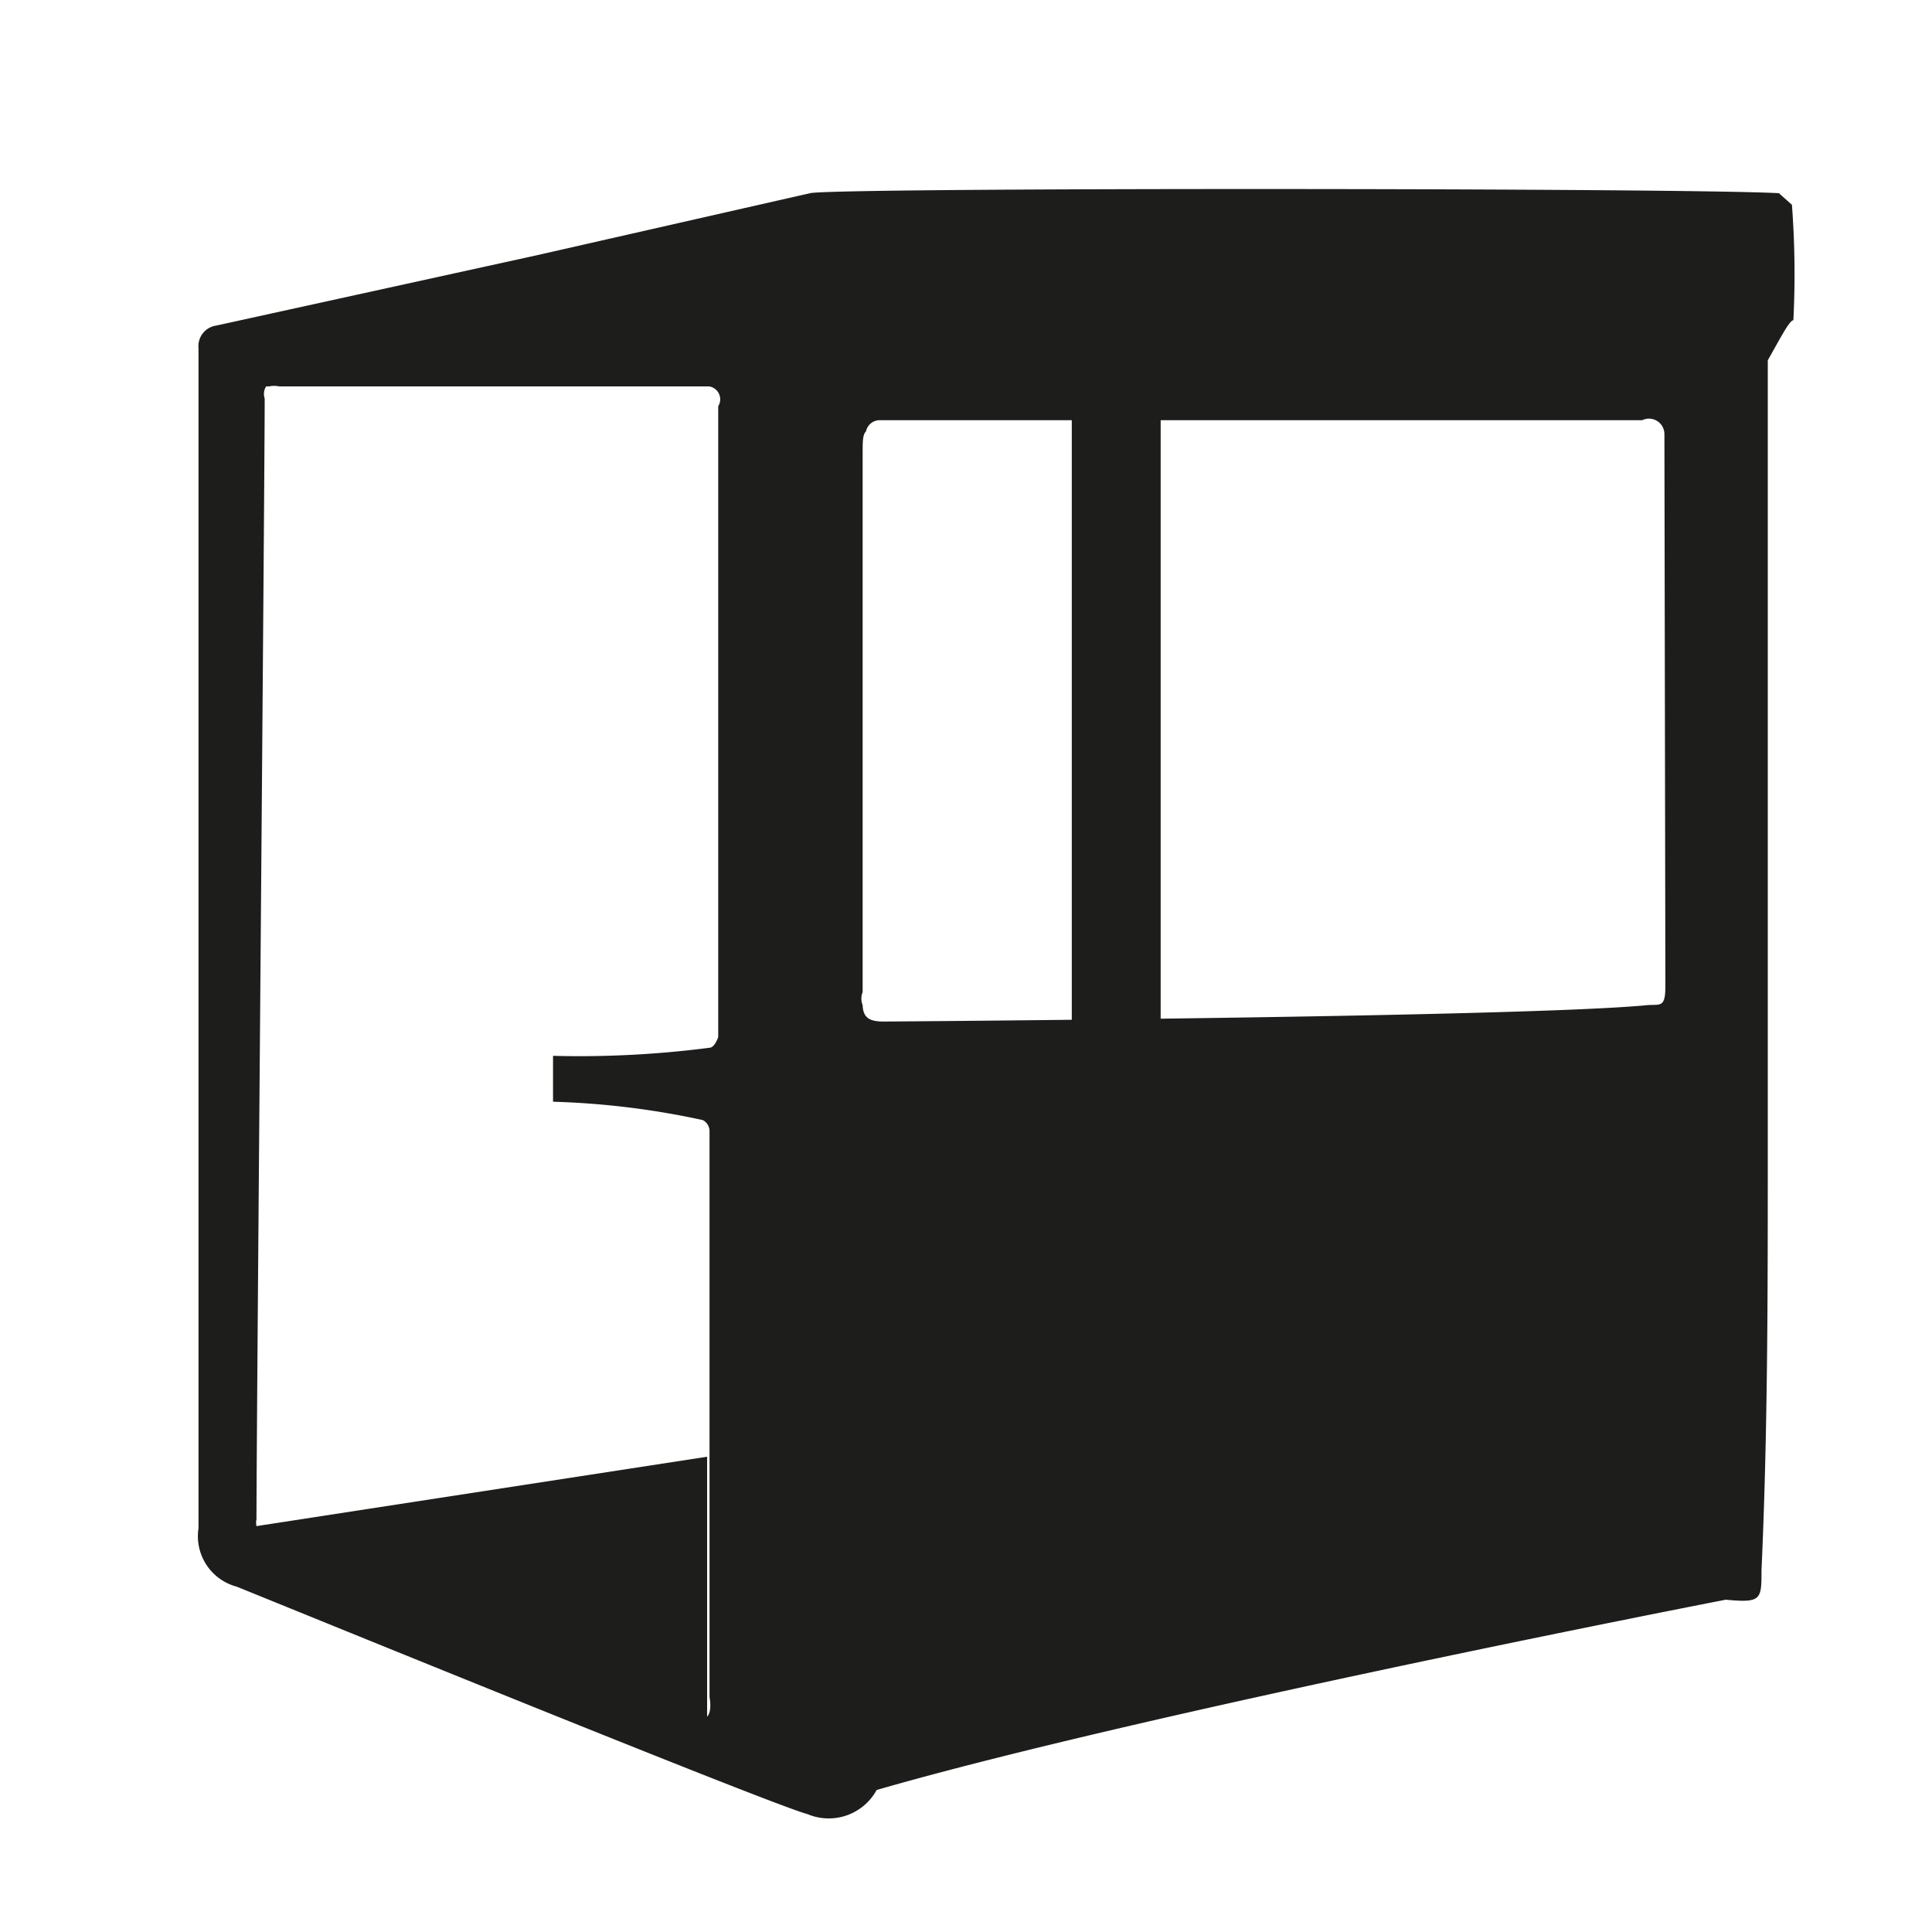
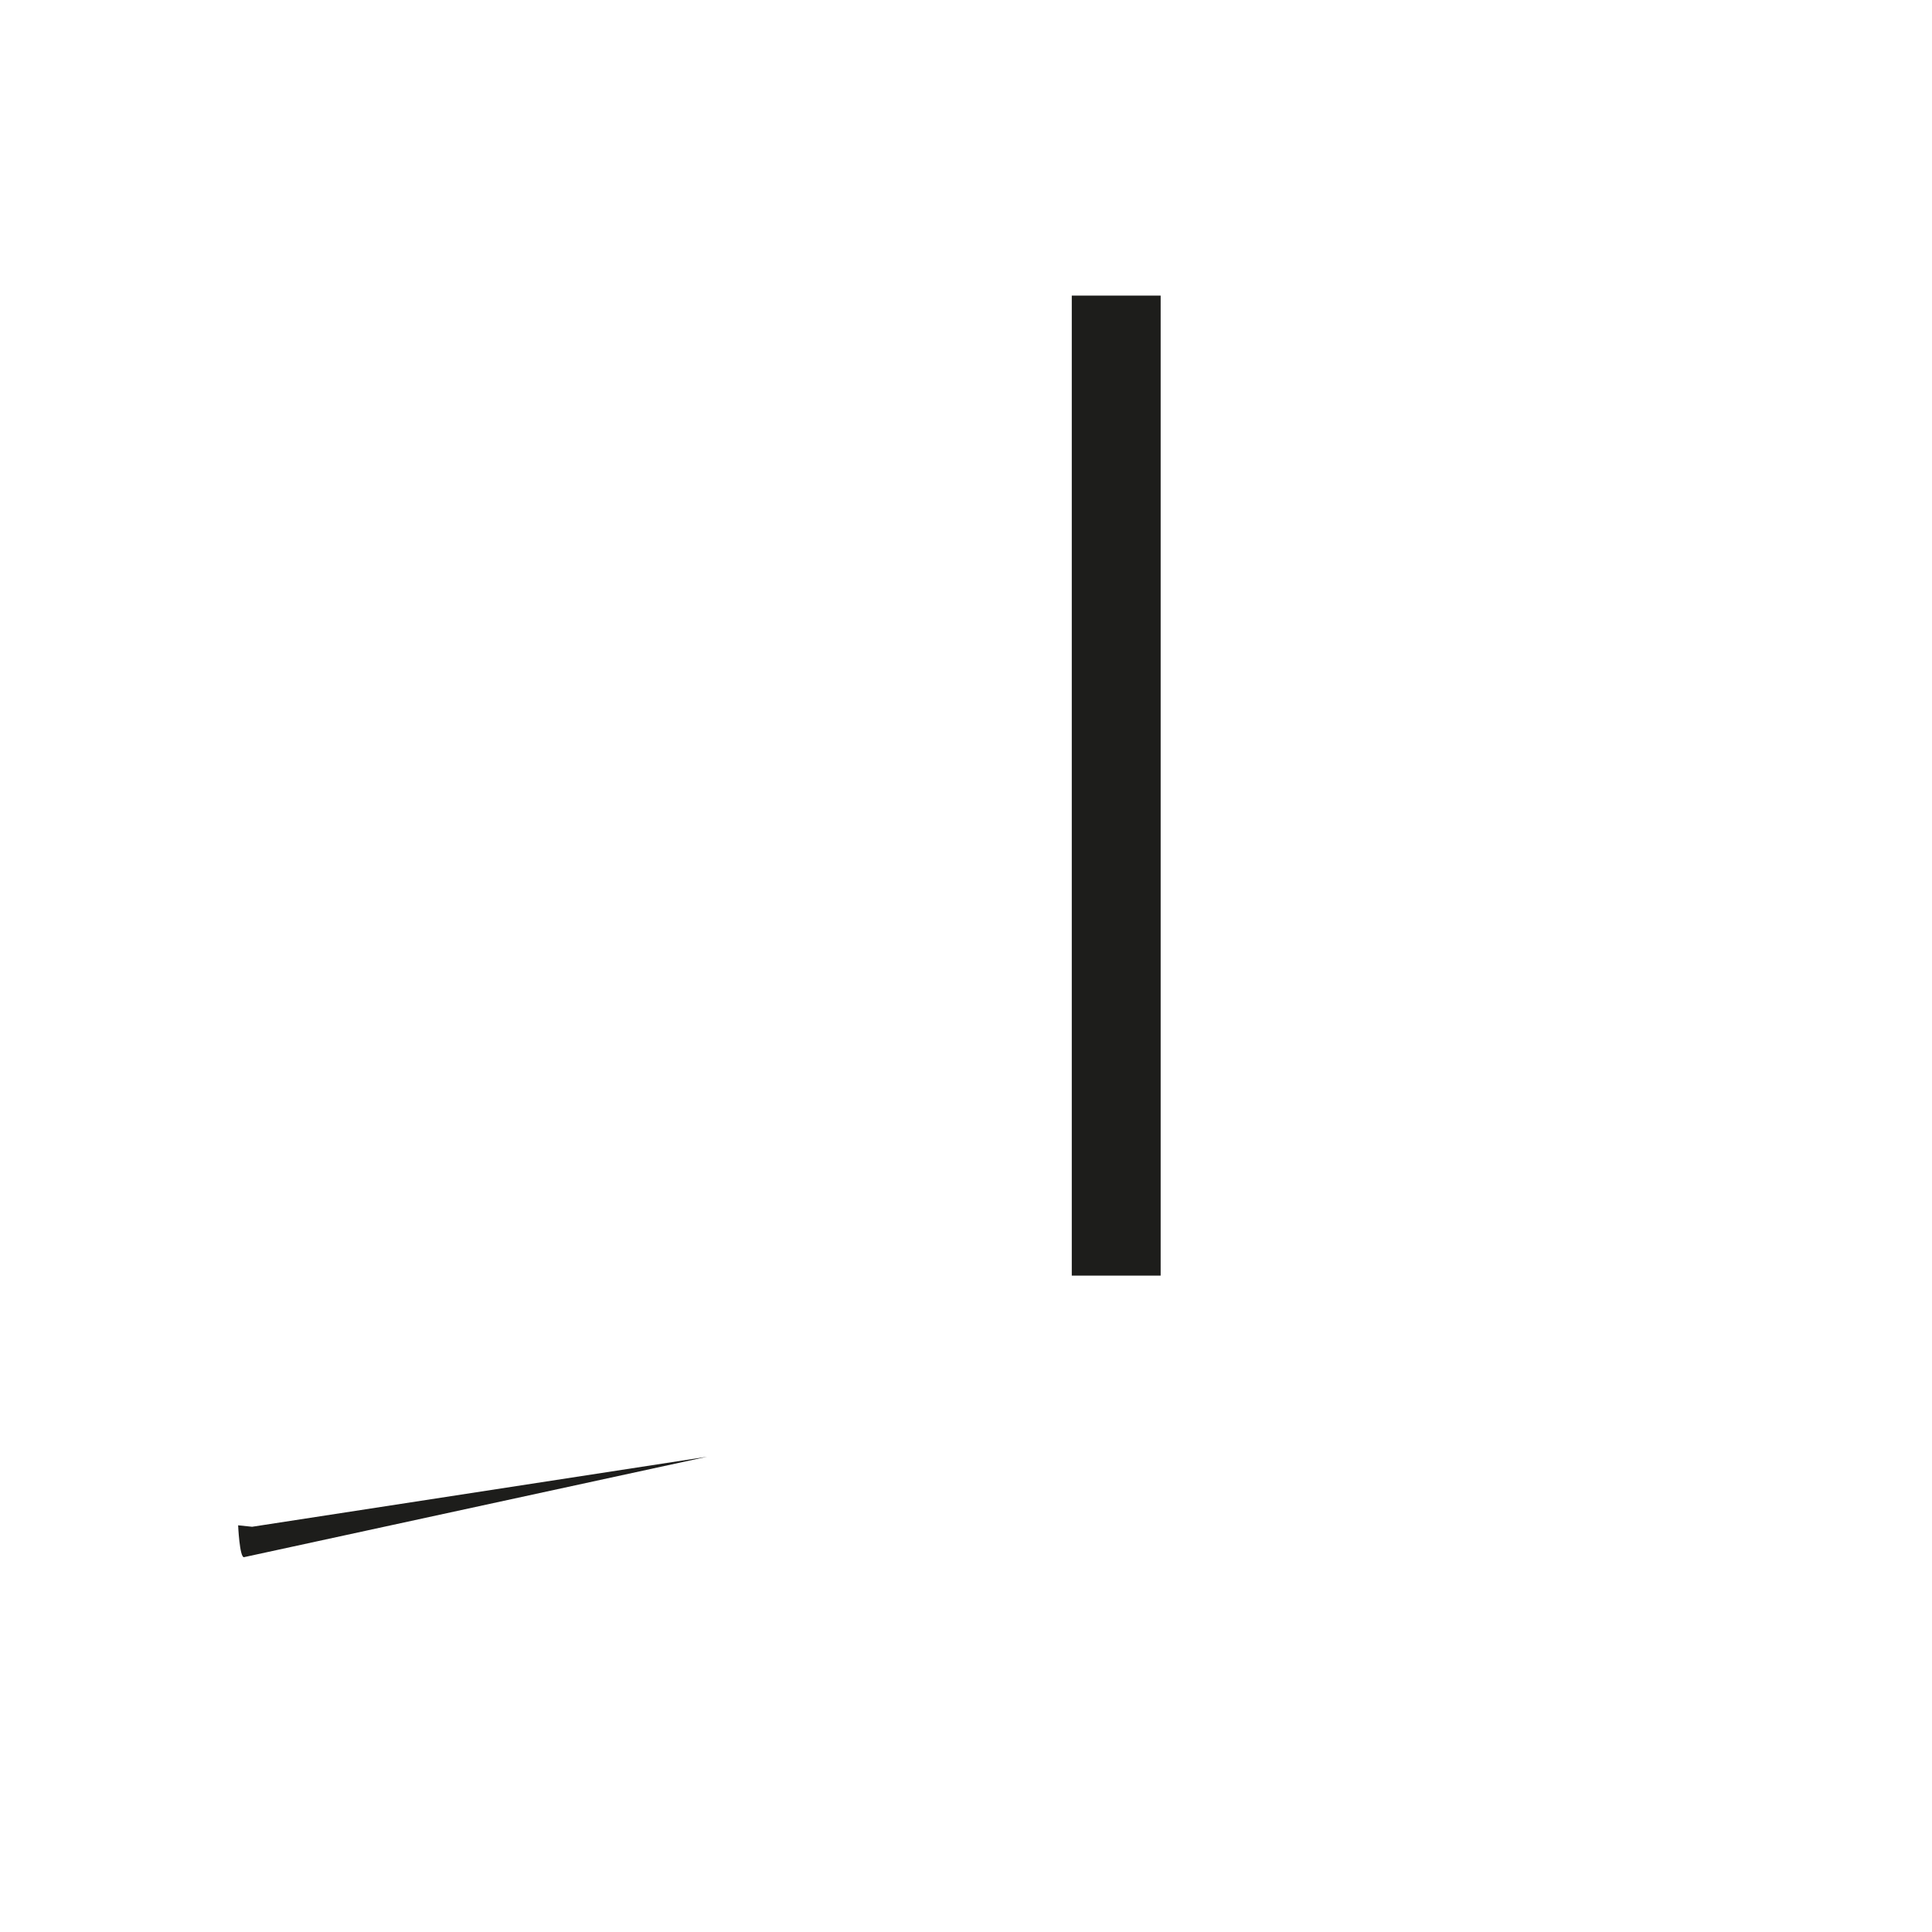
<svg xmlns="http://www.w3.org/2000/svg" id="Layer_1" data-name="Layer 1" width="40" height="40" viewBox="0 0 40 40">
  <defs>
    <style>
      .cls-1 {
        fill: #1d1d1b;
      }
    </style>
  </defs>
-   <path class="cls-1" d="M37.1,4.24,36.83,4c-1.94-.11-19.58-.12-20.06,0L11.09,5.29,4.48,6.74h0a.43.43,0,0,0-.37.47V31.64a1.08,1.08,0,0,0,.79,1.21c1.19.48,11.06,4.51,11.82,4.71a1.13,1.13,0,0,0,1.43-.5c5.57-1.61,17.58-3.94,17.58-3.94.74.07.74,0,.74-.61.13-2.87.13-5.74.13-8.58V7.46c.26-.46.45-.83.53-.83A19.06,19.06,0,0,0,37.1,4.24ZM14.87,8.41V21.47s-.06.19-.16.22a21,21,0,0,1-3.26.17h0v.95a16.82,16.82,0,0,1,3.1.38.26.26,0,0,1,.14.22v.53s0,0,0,.07,0,8.12,0,8.12c0,.52,0,3,0,3,.05.31,0,.57-.39.45-.88-.32-8-3-8.86-3.58a.33.33,0,0,1-.13-.41.28.28,0,0,1,0-.13c0-1.87.17-21.41.17-23.21A.29.29,0,0,1,5.51,8V8h.06a.5.5,0,0,1,.21,0h8.9A.27.27,0,0,1,14.87,8.41Zm19.61,12c0,.46-.1.38-.37.4-2.55.25-15.81.34-15.81.34-.29,0-.43-.07-.44-.34a.36.36,0,0,1,0-.27V9.4c0-.26,0-.4.07-.47a.29.29,0,0,1,.3-.23H34a.32.32,0,0,1,.46.29Z" />
  <rect class="cls-1" x="22.19" y="6.12" width="1.84" height="20.29" />
-   <path class="cls-1" d="M5.22,31.61l9.42-1.45v5.76L5.05,32.24c-.09,0-.12-.66-.12-.66Z" />
+   <path class="cls-1" d="M5.22,31.61l9.42-1.45L5.05,32.24c-.09,0-.12-.66-.12-.66Z" />
</svg>